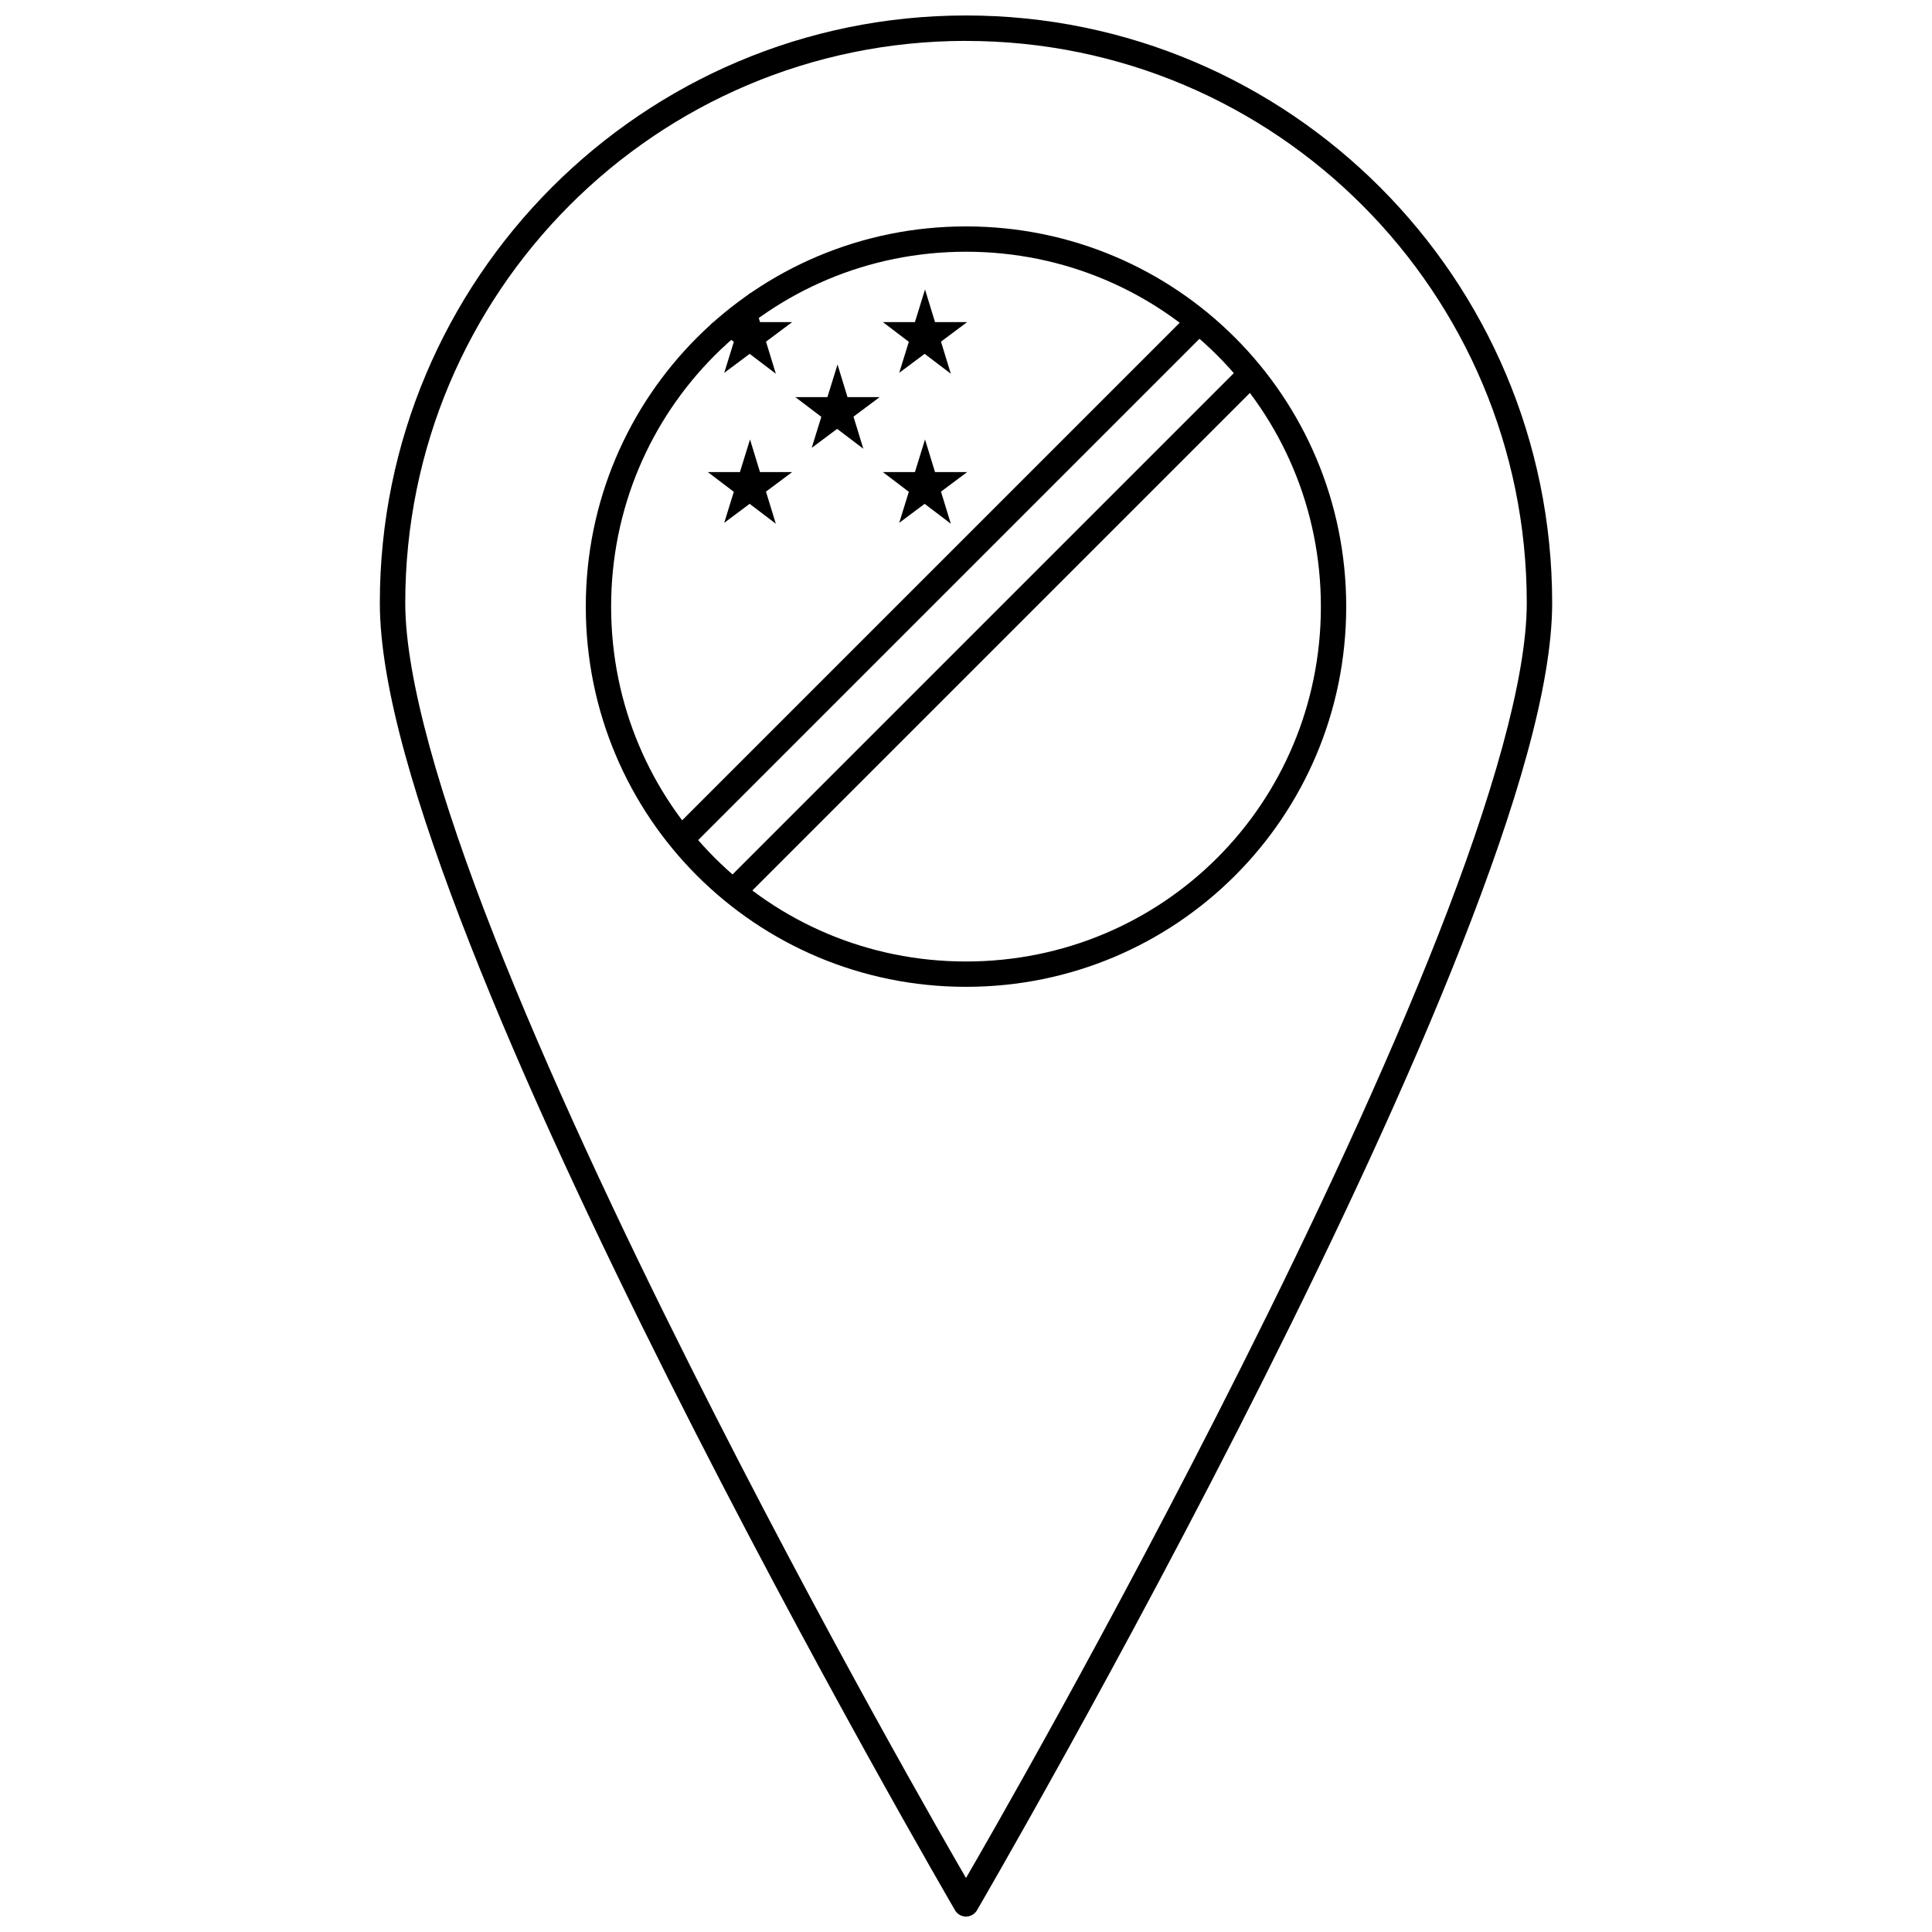
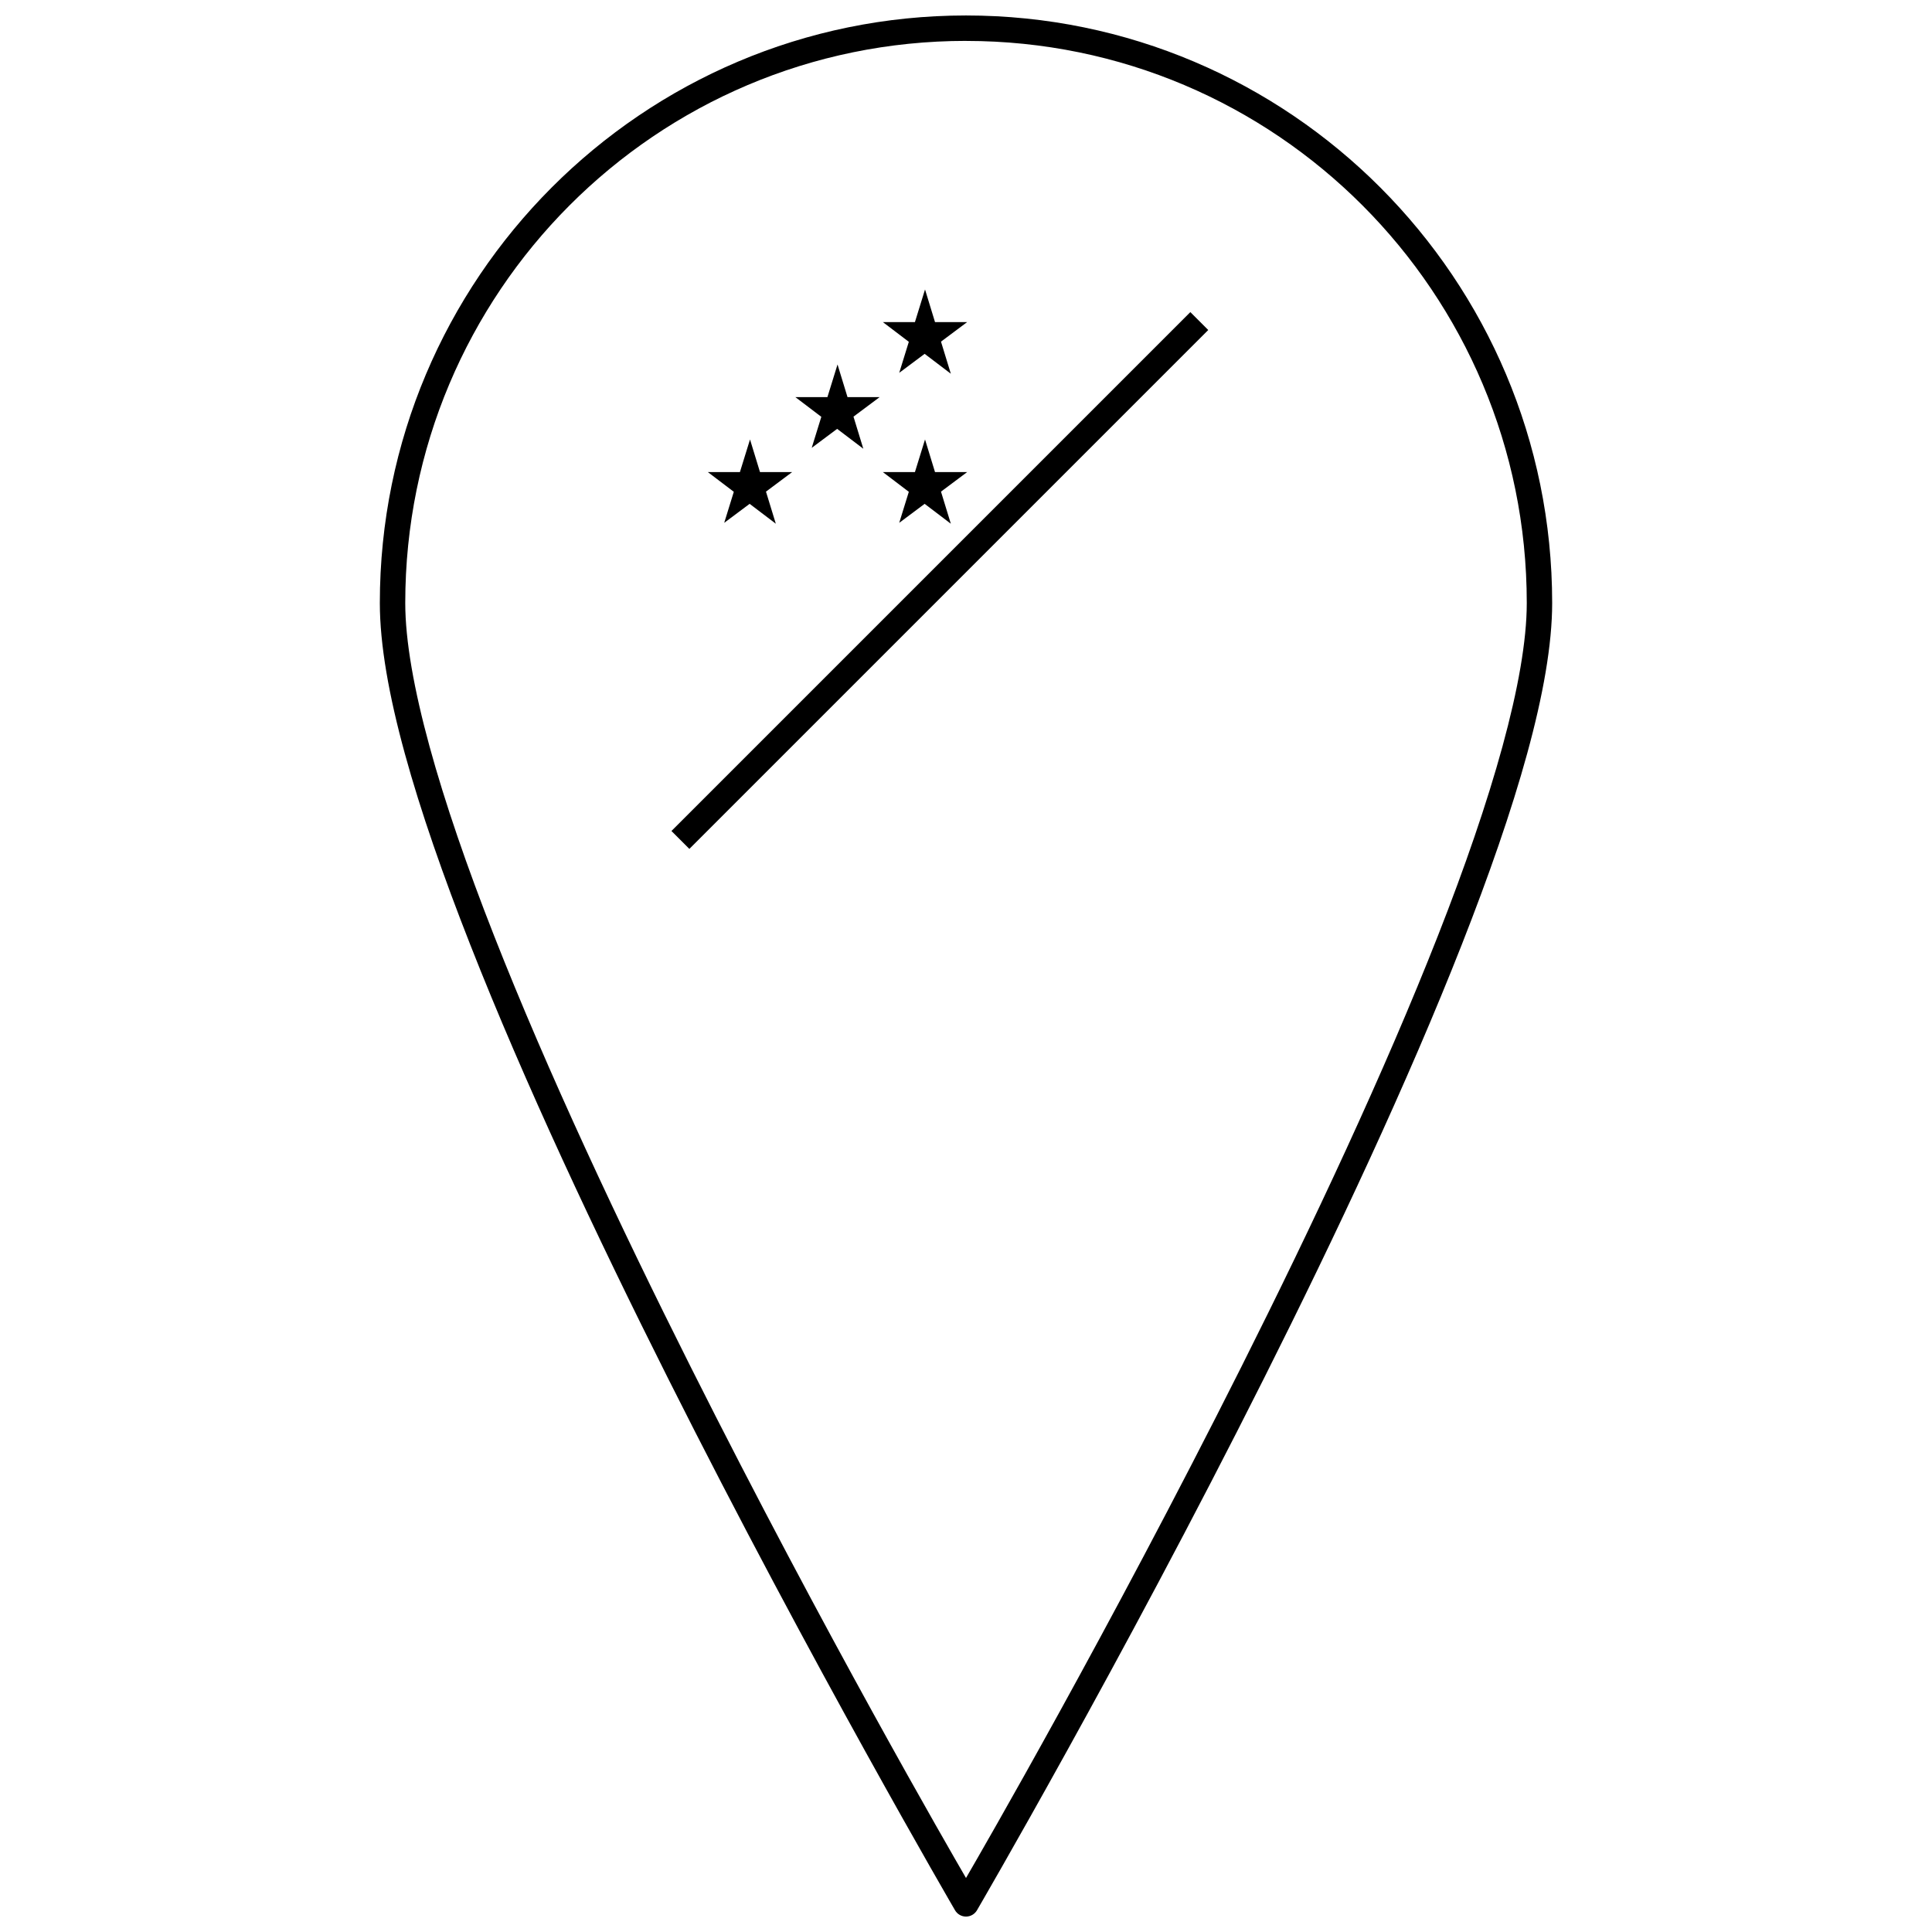
<svg xmlns="http://www.w3.org/2000/svg" width="800px" height="800px" version="1.1" viewBox="144 144 512 512">
  <defs>
    <clipPath id="a">
      <path d="m244 148.09h312v503.81h-312z" />
    </clipPath>
  </defs>
-   <path d="m343.03 221.58c-0.223 0.152-0.449 0.309-0.672 0.465l-2.266 7.32h-7.019c-0.227 0.199-0.453 0.398-0.68 0.602l6.082 4.621-2.543 8.219 6.738-5.031 6.938 5.269-2.606-8.504 6.934-5.18h-8.52l-2.383-7.785z" />
  <path d="m389.14 220.72-2.676 8.641h-8.492l6.875 5.223-2.543 8.219 6.738-5.031 6.938 5.269-2.606-8.504 6.934-5.18h-8.52l-2.644-8.641z" />
  <path d="m389.14 260.47-2.676 8.641h-8.492l6.875 5.223-2.543 8.219 6.738-5.031 6.938 5.269-2.606-8.504 6.934-5.18h-8.52l-2.644-8.641z" />
  <path d="m342.76 260.47-2.676 8.641h-8.492l6.875 5.223-2.543 8.219 6.738-5.031 6.938 5.269-2.606-8.504 6.934-5.18h-8.52l-2.644-8.641z" />
  <path d="m365.95 240.6-2.676 8.641h-8.492l6.875 5.223-2.543 8.219 6.738-5.031 6.938 5.269-2.606-8.504 6.934-5.18h-8.52l-2.644-8.641z" />
-   <path d="m400 405.52c55.766 0 100.76-44.996 100.76-100.76 0-55.762-44.996-100.76-100.76-100.76s-100.76 44.996-100.76 100.76c0 55.762 44.996 100.76 100.76 100.76zm0-6.715c-52.16 0-94.047-41.891-94.047-94.047s41.891-94.047 94.047-94.047c52.16 0 94.047 41.891 94.047 94.047s-41.891 94.047-94.047 94.047z" />
  <path d="m459.45 226.71-137.51 137.51 4.746 4.746 137.51-137.51z" fill-rule="evenodd" />
-   <path d="m474.19 239.67-139.28 139.28 4.746 4.758 139.29-139.29z" fill-rule="evenodd" />
  <g clip-path="url(#a)">
    <path d="m400 148.1c-85.758 0-155.34 69.758-155.34 155.7 0 22.047 9.668 54.176 23.977 90.594 14.309 36.418 33.348 76.941 52.371 114.83 38.051 75.781 76.086 141.02 76.086 141.02h-0.004c0.605 1.031 1.711 1.668 2.91 1.668 1.195 0 2.305-0.637 2.906-1.668 0 0 38.035-65.234 76.086-141.02 19.023-37.891 38.062-78.414 52.371-114.83 14.309-36.418 23.977-68.551 23.977-90.594 0-85.945-69.586-155.7-155.34-155.7zm0 6.746c82.109 0 148.61 66.645 148.61 148.95 0 20.02-9.332 52.012-23.52 88.121s-33.141 76.508-52.109 114.29c-35.609 70.922-68.746 128.18-72.98 135.48-4.234-7.301-37.371-64.562-72.98-135.48-18.969-37.777-37.922-78.176-52.109-114.29-14.184-36.109-23.516-68.105-23.516-88.121 0-82.312 66.5-148.96 148.61-148.96z" />
  </g>
</svg>